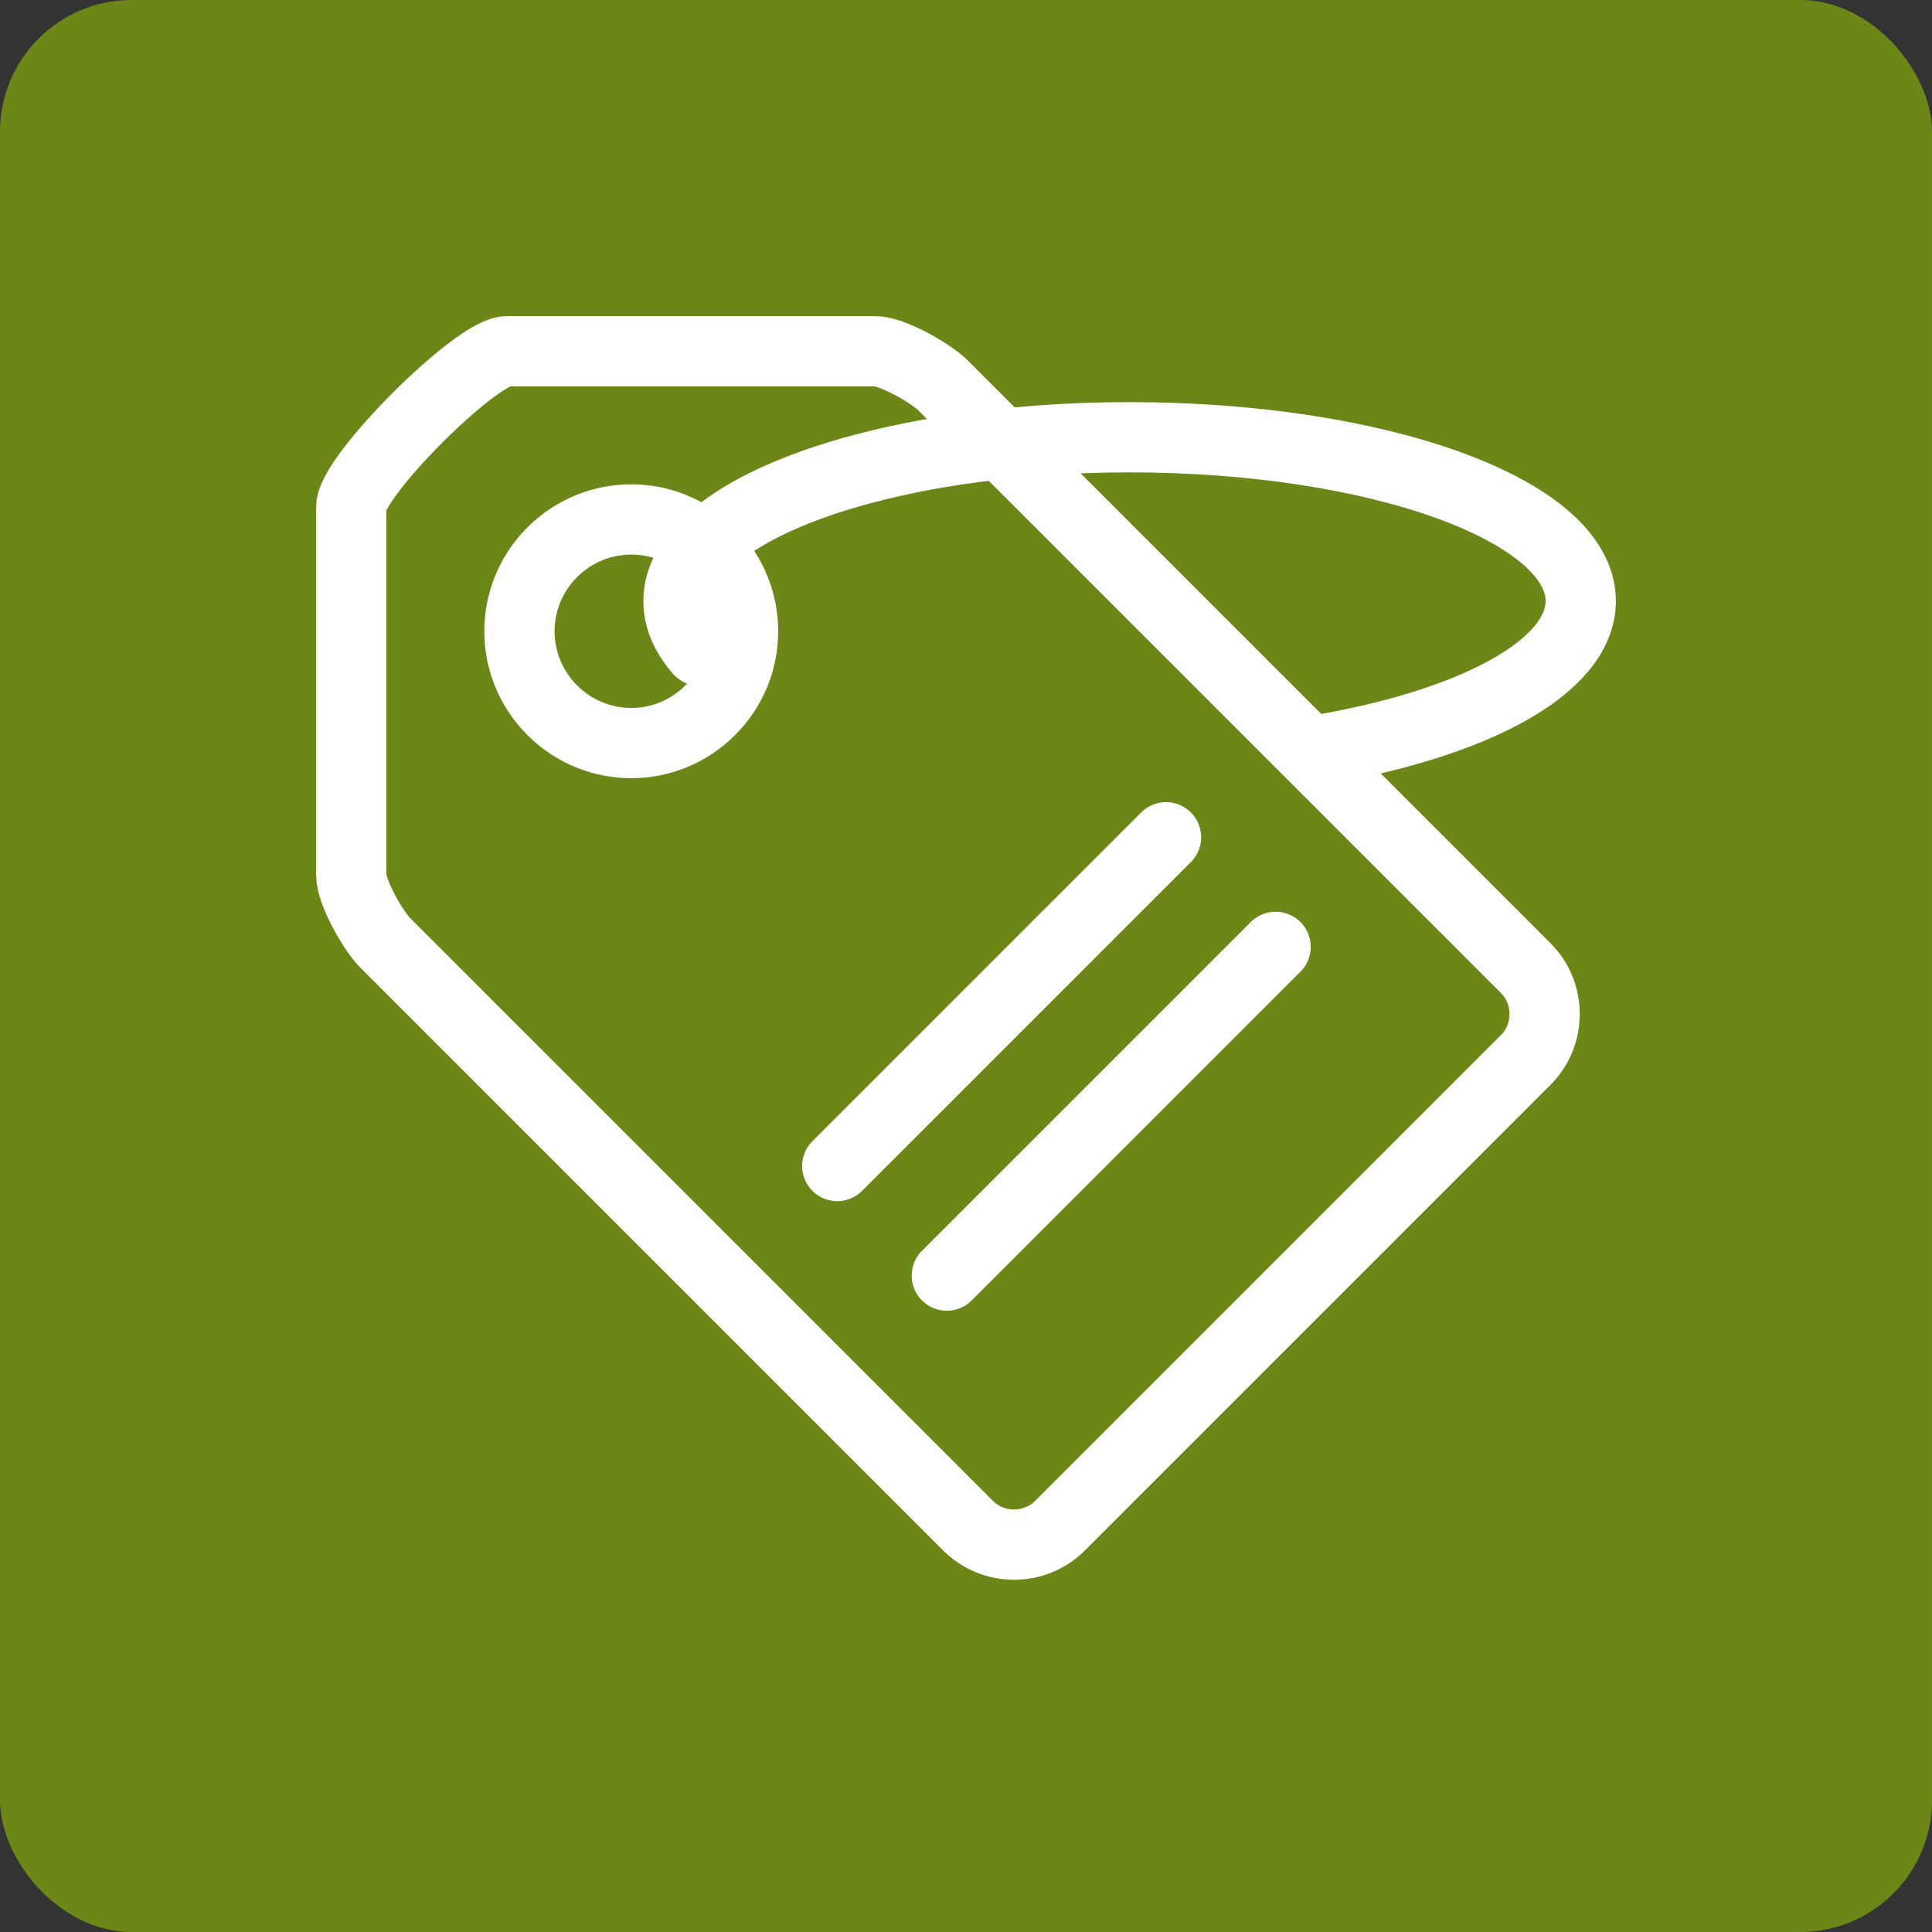
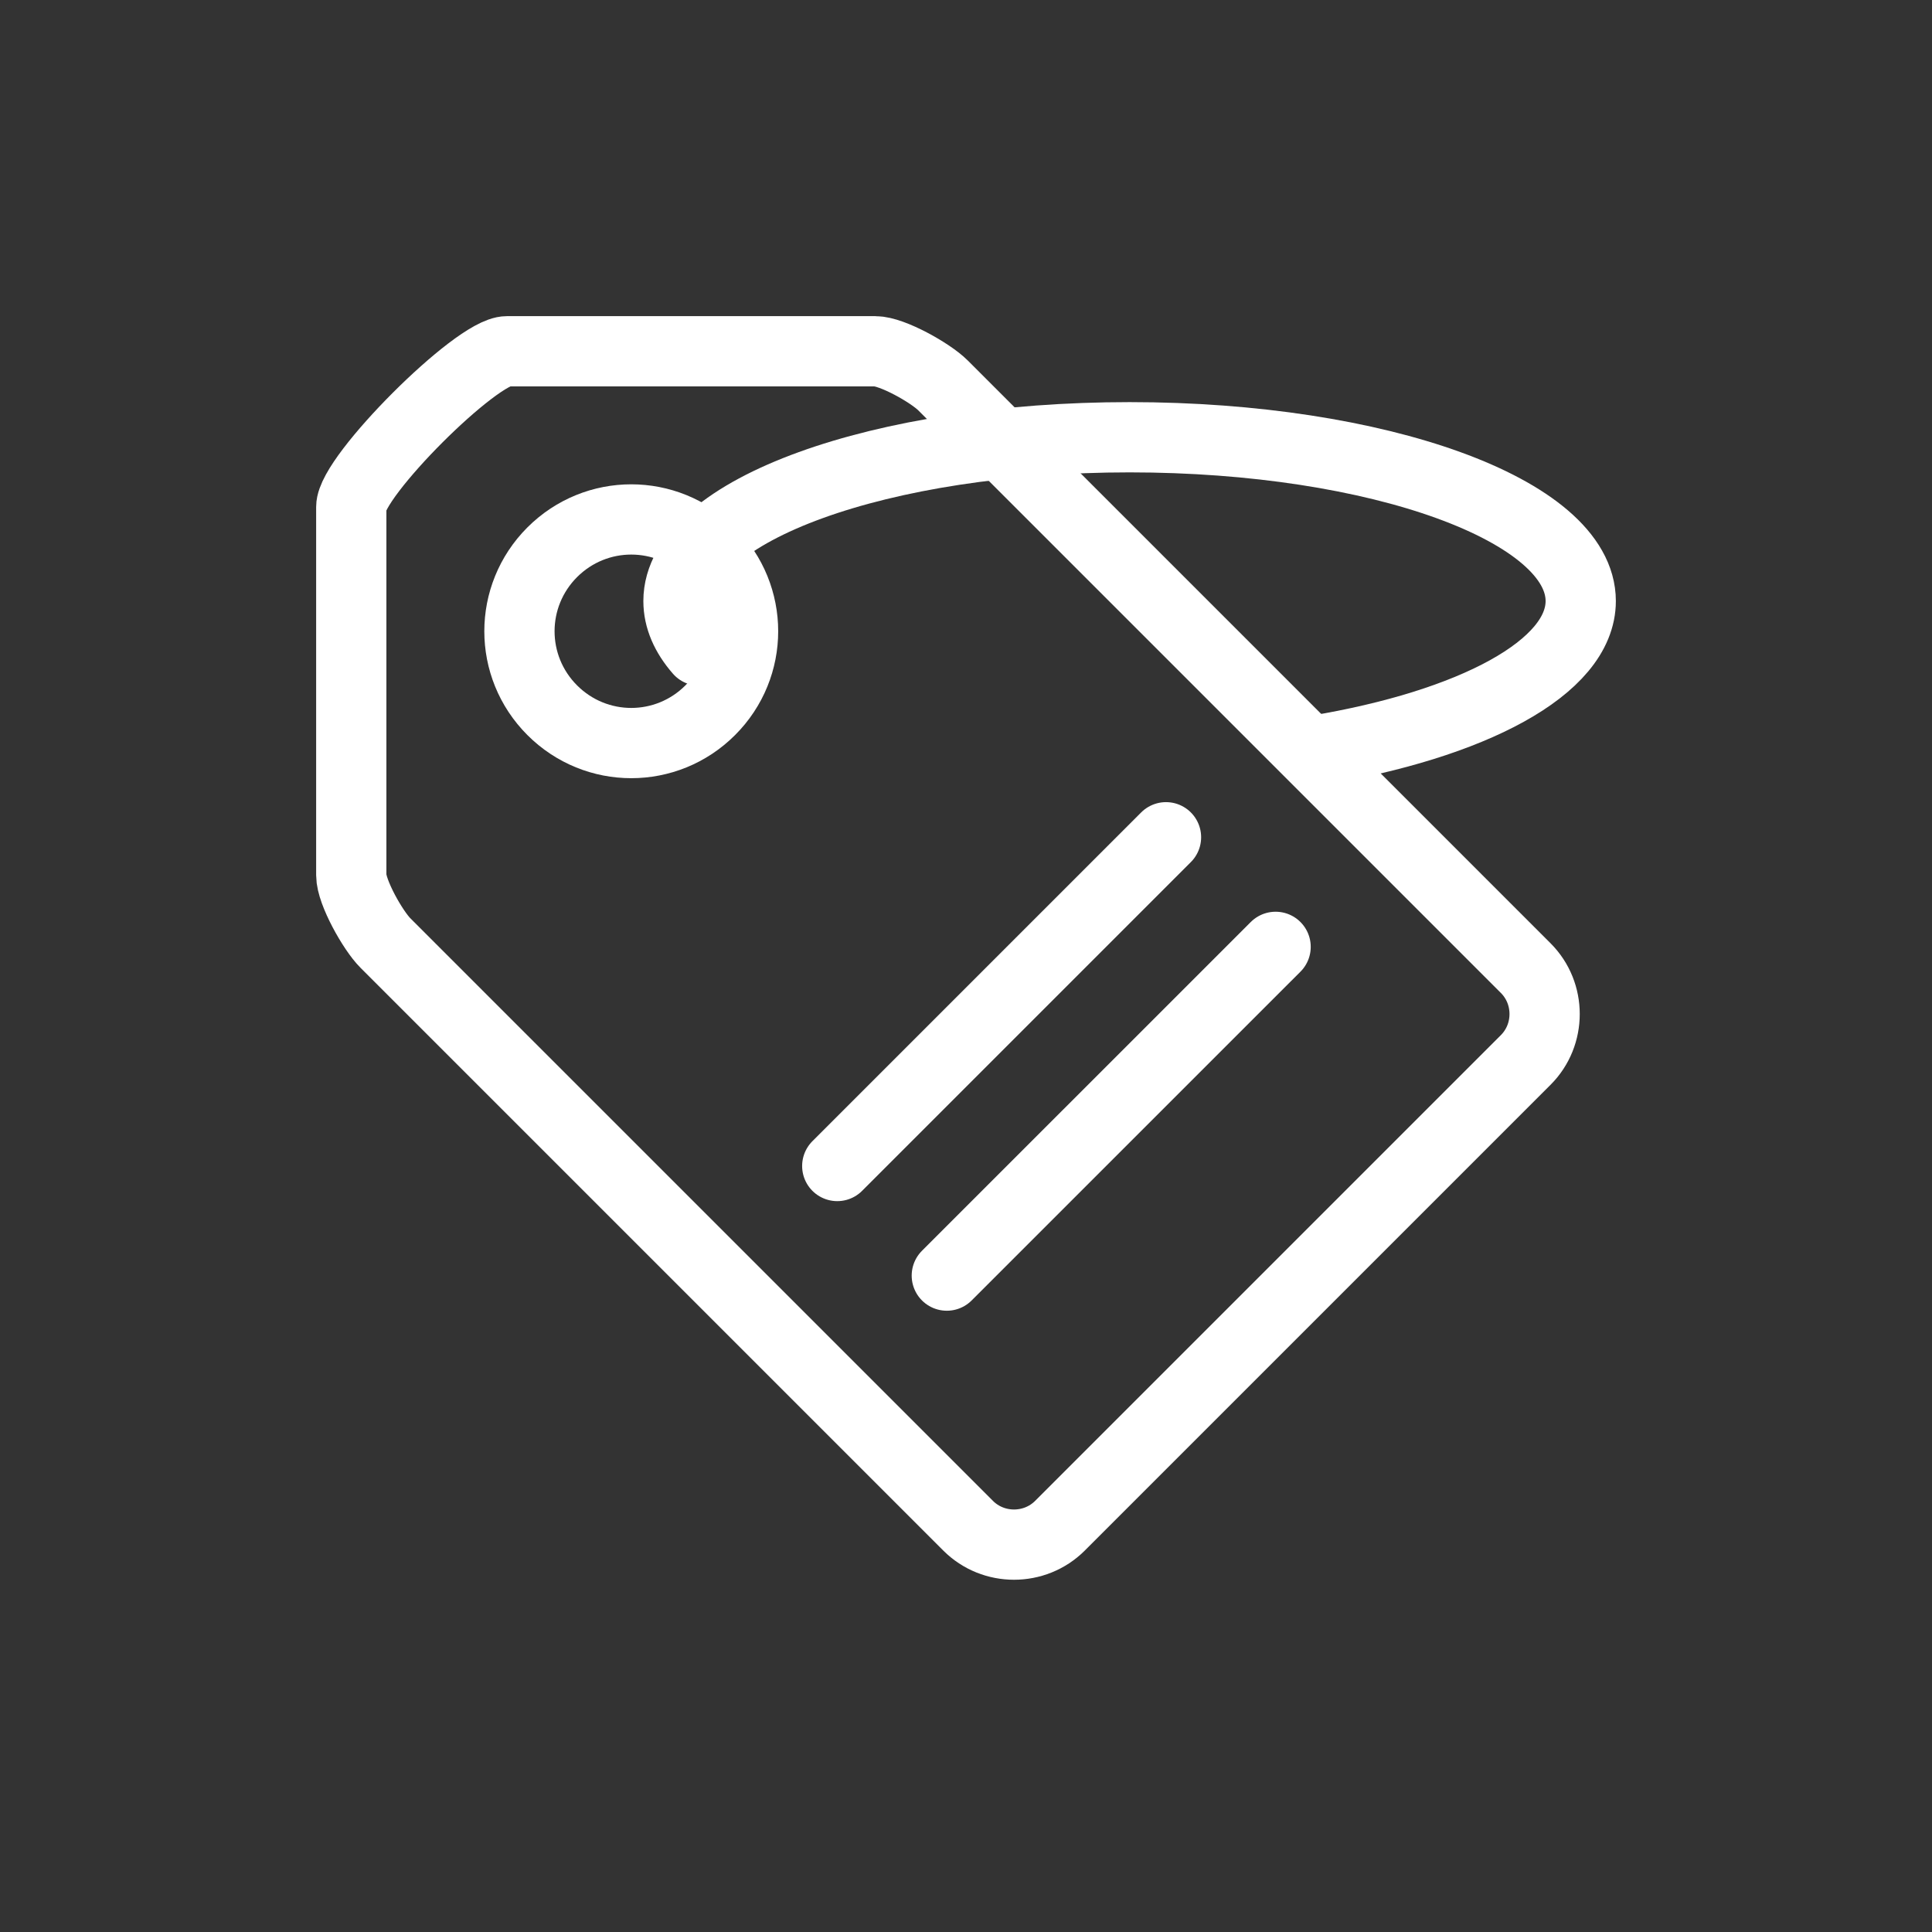
<svg xmlns="http://www.w3.org/2000/svg" width="44" height="44" viewBox="0 0 44 44" fill="none">
  <rect x="0" y="0" width="44" height="44" fill="#333333" stroke="none" />
-   <rect width="44" height="44" rx="3" fill="#92C008" fill-opacity="0.6" />
  <path d="M21.475 8.776L34.748 22.049C35.321 22.622 35.321 23.565 34.748 24.139L24.139 34.748C23.565 35.321 22.622 35.321 22.049 34.748L8.776 21.475C8.494 21.193 8 20.32 8 19.932V11.545C8 10.848 10.848 8 11.545 8H19.932C20.32 8 21.193 8.494 21.475 8.776ZM12.577 12.577C13.574 11.581 15.179 11.581 16.175 12.577C17.172 13.574 17.172 15.179 16.175 16.175C15.179 17.172 13.574 17.172 12.577 16.175C11.581 15.179 11.581 13.574 12.577 12.577Z" stroke="white" stroke-width="1.6" stroke-miterlimit="22.93" />
  <path d="M26.555 19.068L19.068 26.555M29.051 21.564L21.563 29.051M29.968 17.092C33.522 16.502 36 15.205 36 13.688C36 11.625 31.396 9.958 25.726 9.958C20.055 9.958 15.452 11.625 15.452 13.688C15.452 14.085 15.62 14.464 15.928 14.817" stroke="white" stroke-width="1.6" stroke-linecap="round" stroke-linejoin="round" />
</svg>